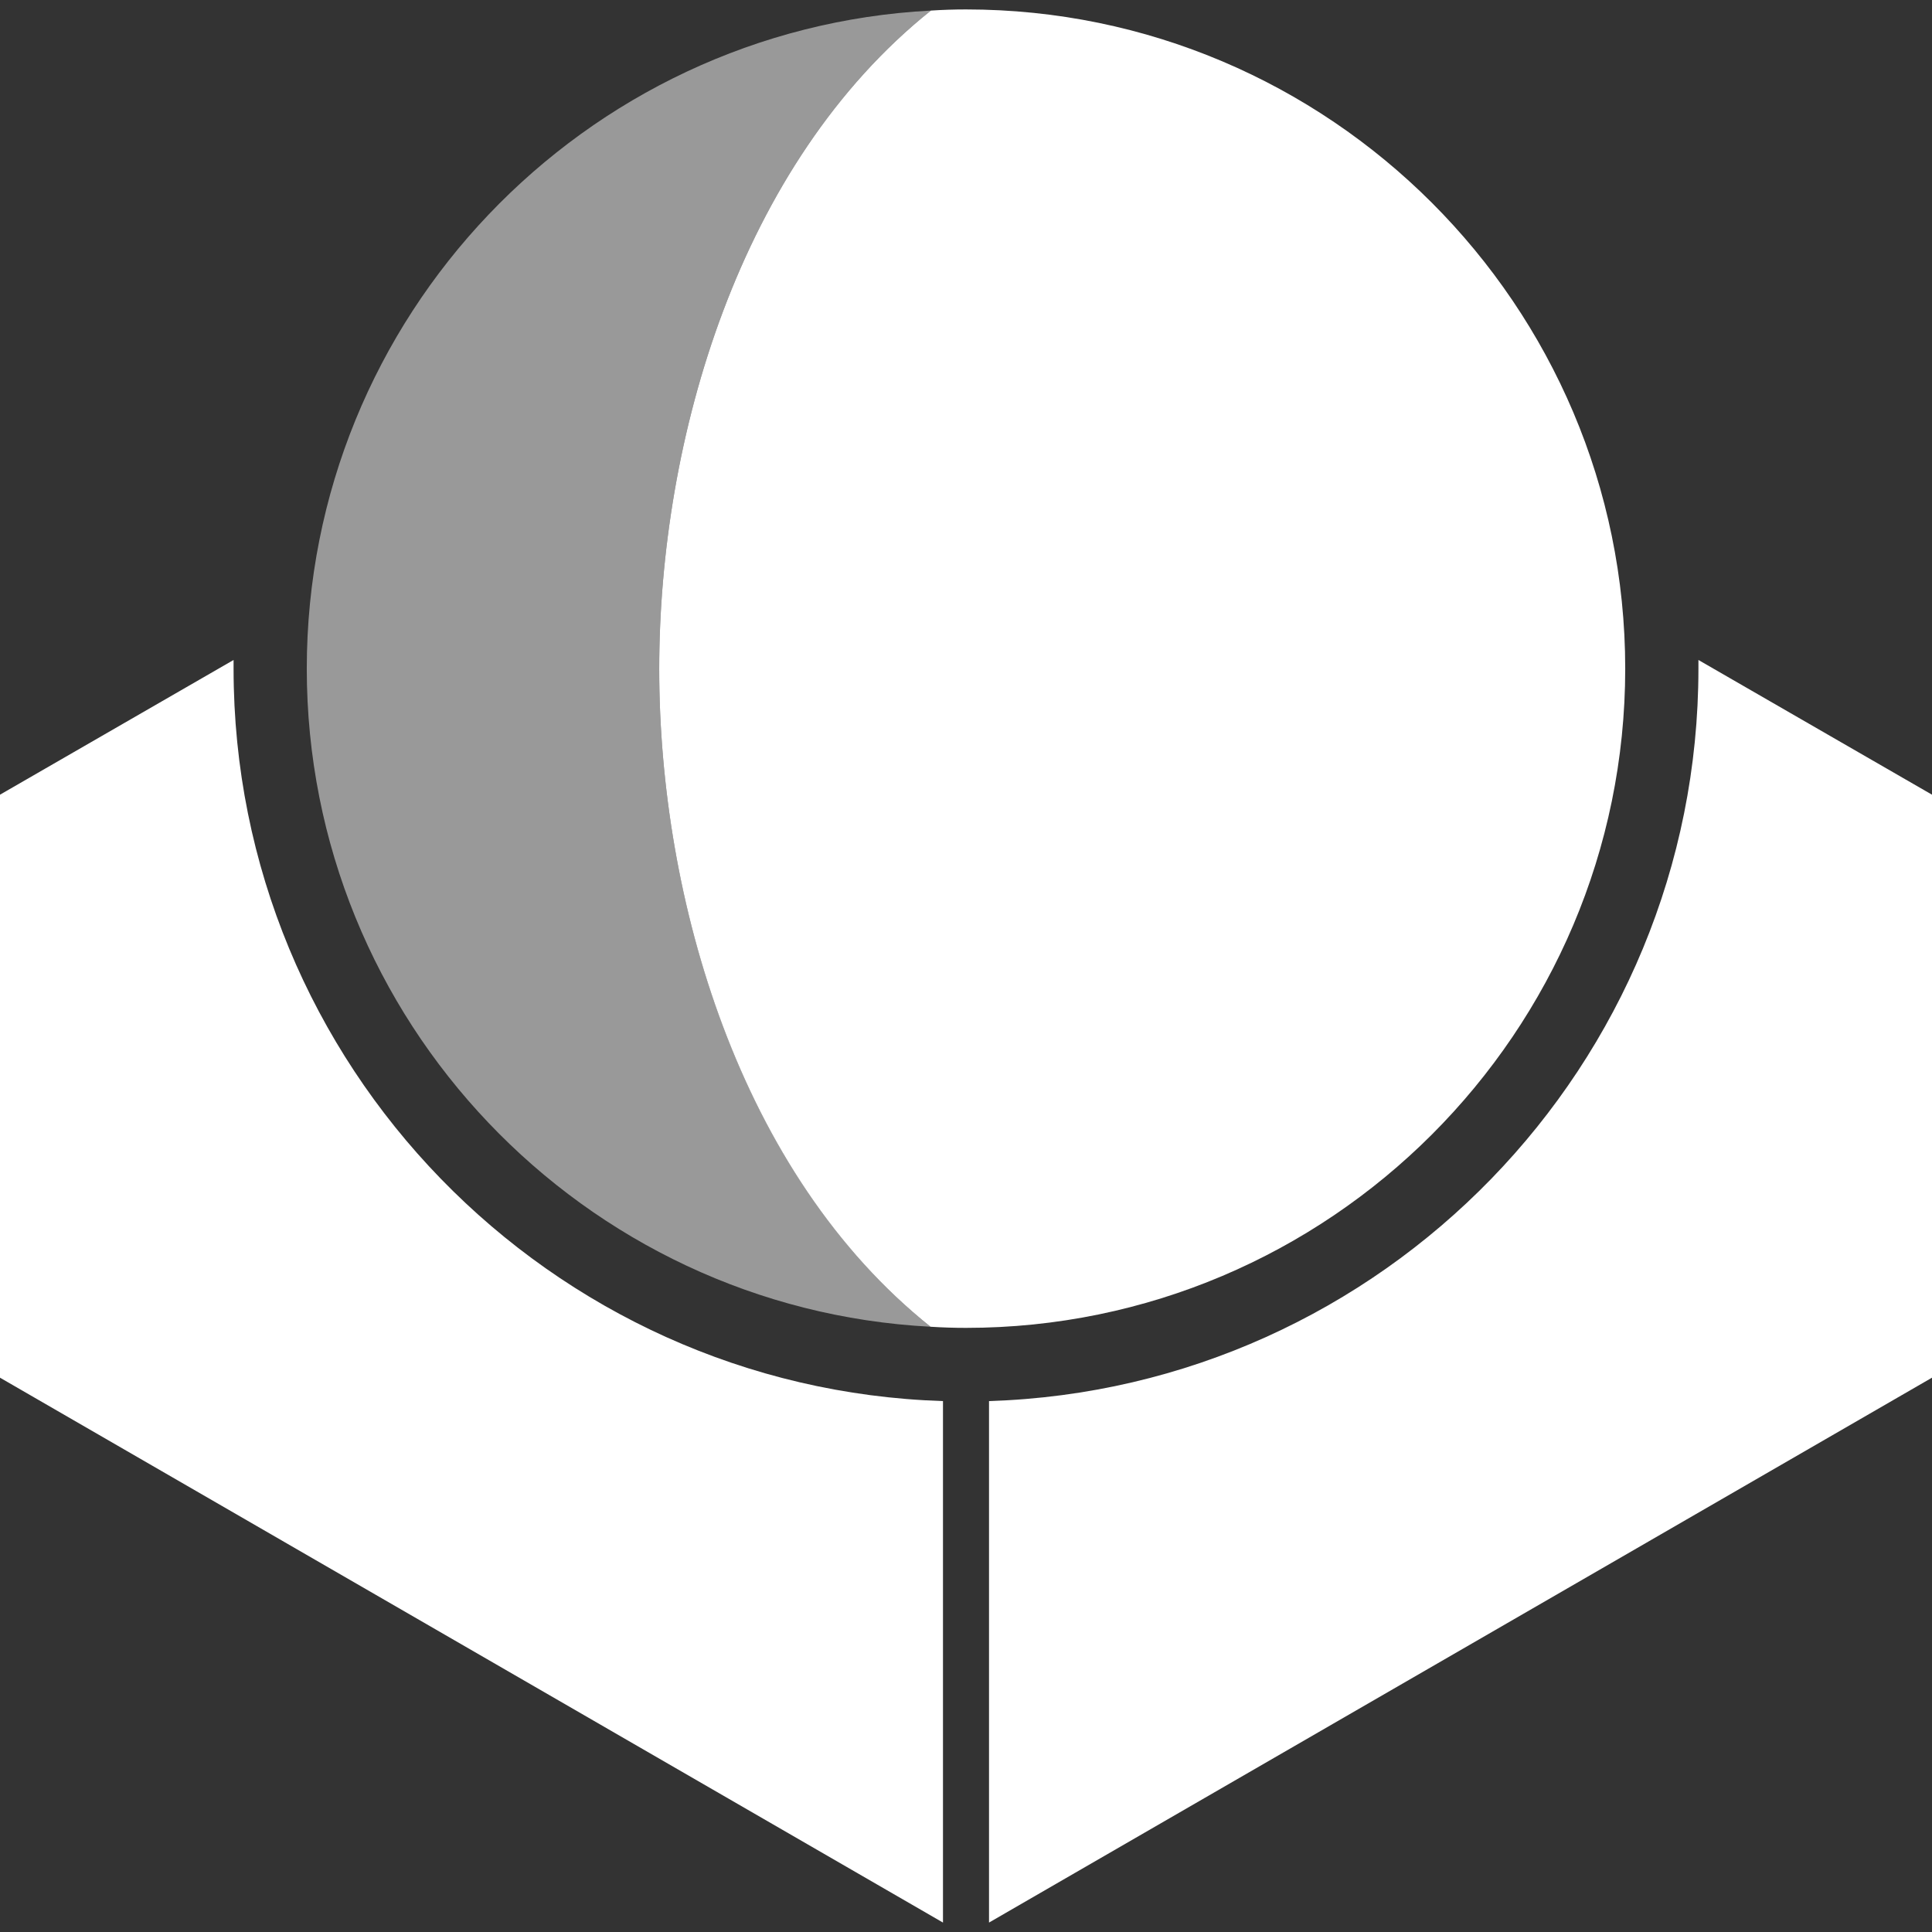
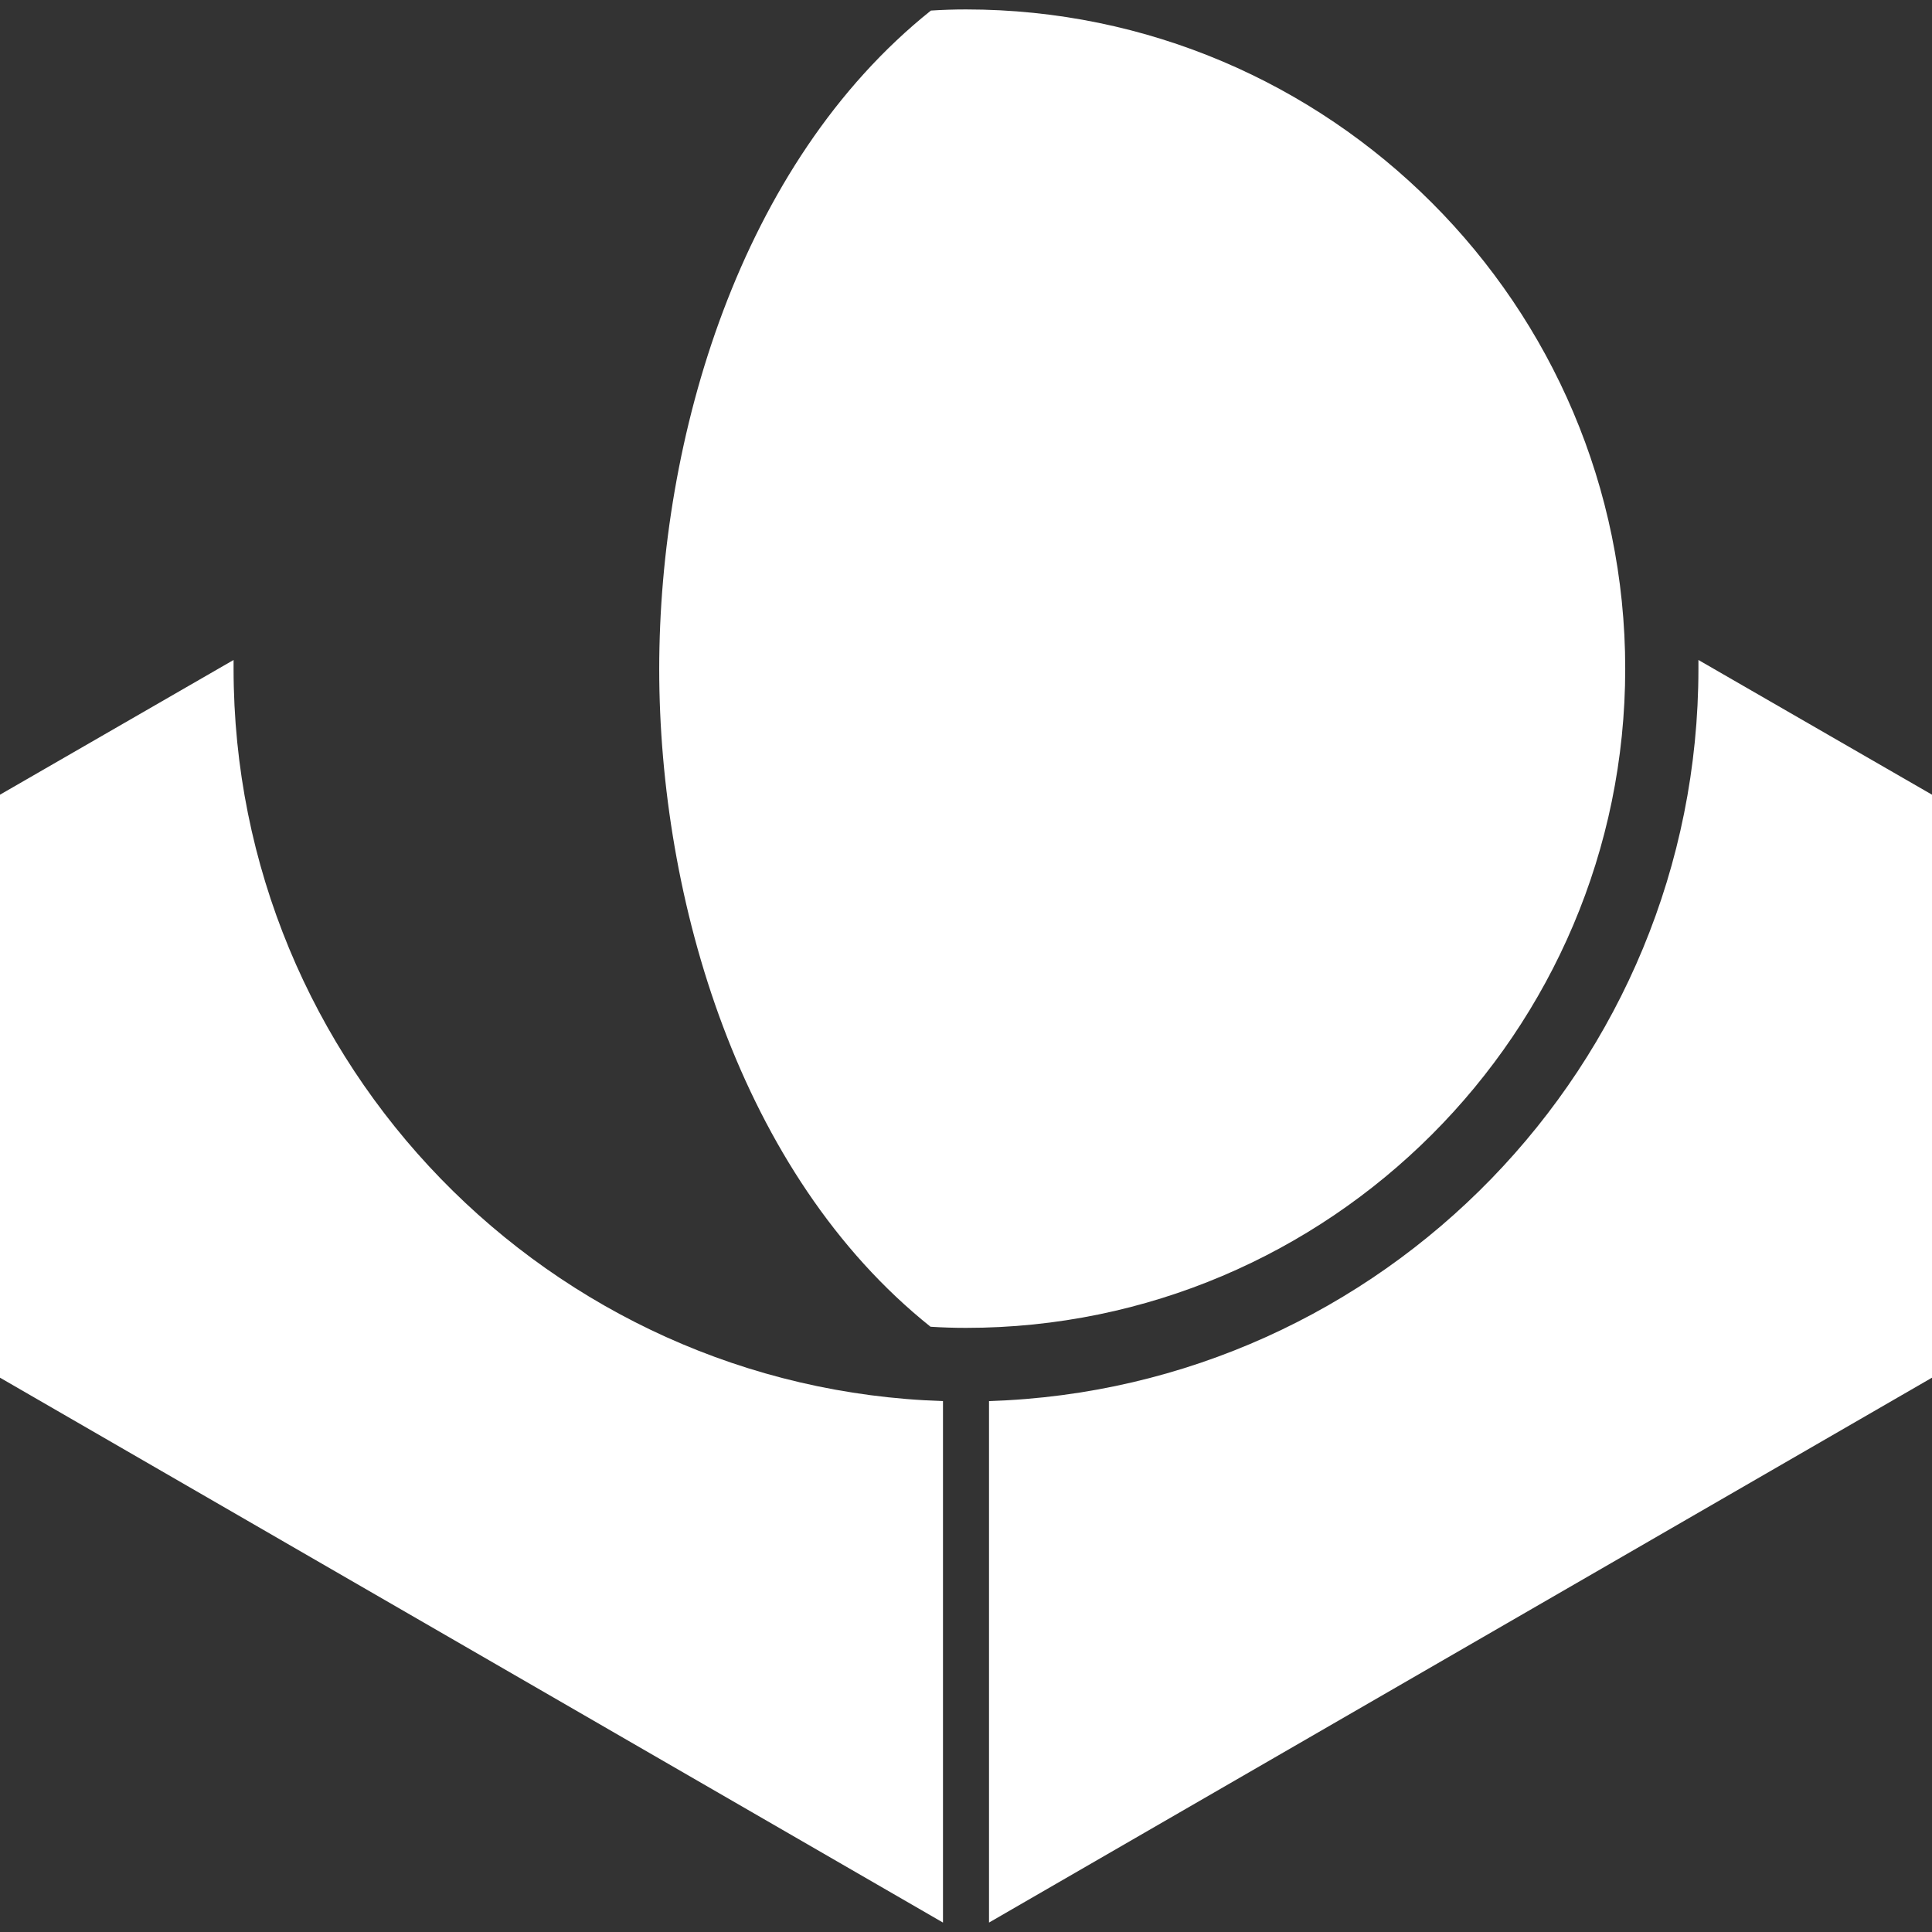
<svg xmlns="http://www.w3.org/2000/svg" xml:space="preserve" viewBox="0 0 512 512">
  <rect x="0" y="0" width="512" height="512" fill="#333333" stroke="none" />
-   <path d="M174.7 177.3c0-61 21.2-133.9 72-174.5C154.7 7.6 81.3 84 81.3 177.2s73.3 169.6 165.3 174.4c-50.6-40.5-71.9-113.3-71.9-174.3" style="opacity:.5;fill-rule:evenodd;clip-rule:evenodd;fill:#fff" />
  <path d="M256 351.9c-3.1 0-6.3-.1-9.4-.3-50.7-40.5-71.9-113.4-71.9-174.3 0-61 21.2-133.9 72-174.5q4.65-.3 9.3-.3c96.3 0 174.7 78.4 174.7 174.7S352.3 351.9 256 351.9m6.1 19.4v138.2L512 365.1V210.6l-61.9-35.7v2.3c0 105-83.7 190.8-188 194.1m-12.2 0c-104.2-3.3-188-89.1-188-194.1v-2.3L0 210.6v154.5l249.9 144.4z" style="fill-rule:evenodd;clip-rule:evenodd;fill:#fff" />
</svg>